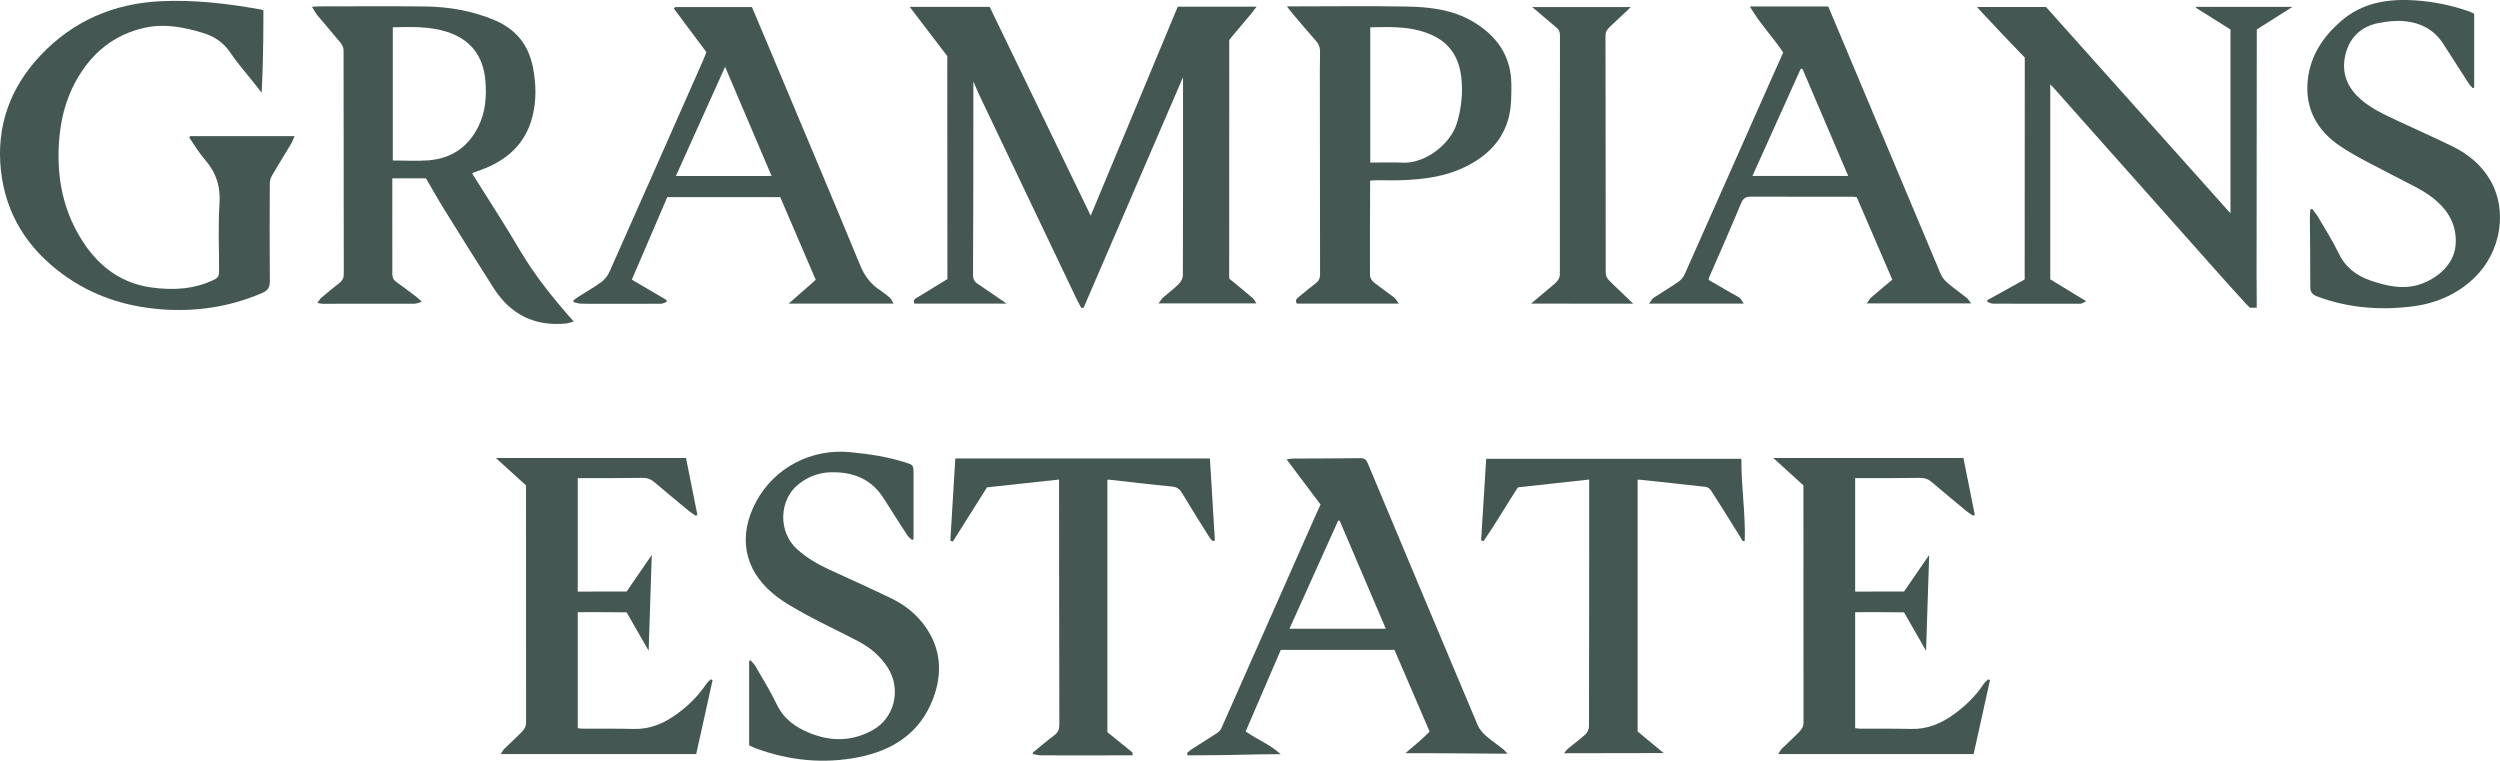
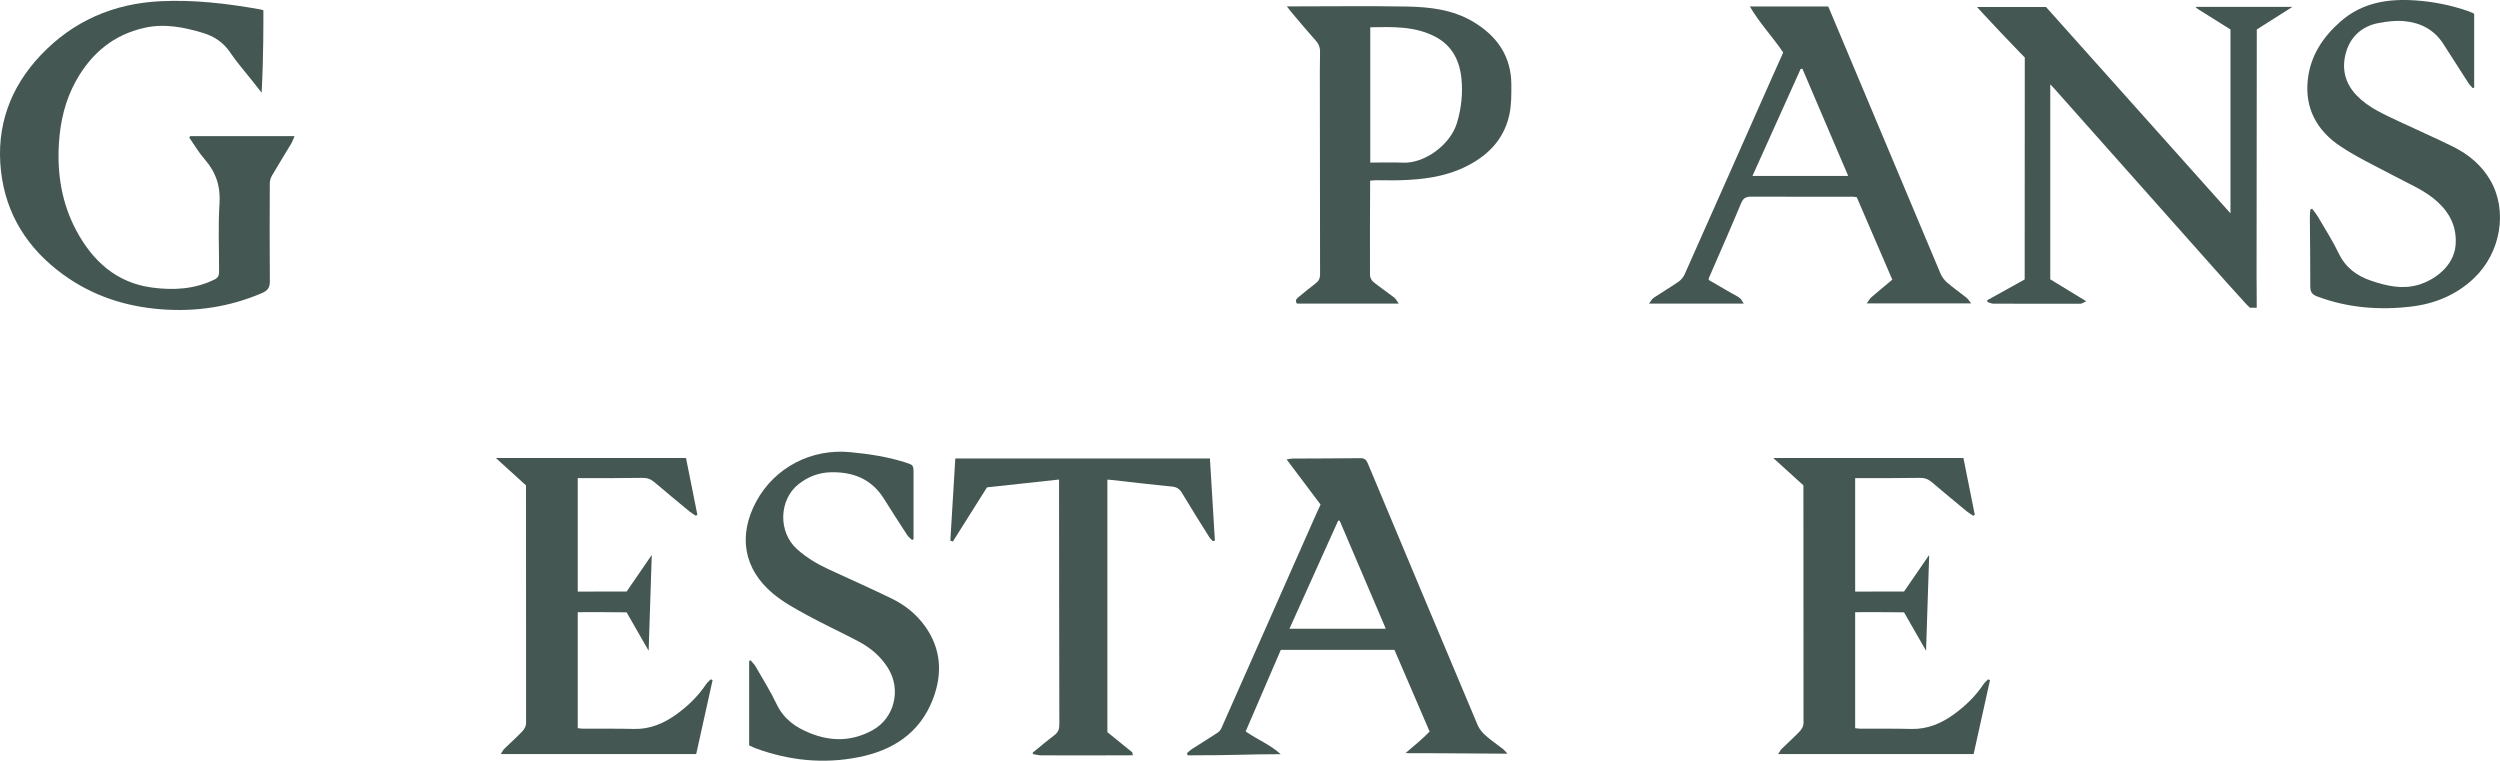
<svg xmlns="http://www.w3.org/2000/svg" version="1.1" id="Layer_1" x="0px" y="0px" viewBox="0 0 593.106 180.475" style="enable-background:new 0 0 593.106 180.475;" xml:space="preserve">
  <style type="text/css">
	.st0{fill:#445752;}
</style>
  <g>
-     <path class="st0" d="M291.631,9.47c0,0.526-0.001,0.55-0.002,0.792c-0.024,18.481-0.019,36.962-0.016,55.443   c0,0.082,0.016,0.164,0.04,0.403c1.793,1.485,3.682,3.03,5.542,4.61c0.306,0.26,0.48,0.676,0.878,1.257c-7.87,0-15.323,0-23.212,0   c0.492-0.648,0.726-1.086,1.076-1.394c1.214-1.07,2.538-2.026,3.677-3.167c0.523-0.524,1.012-1.375,1.014-2.079   c0.056-14.939,0.042-32.056,0.038-47.028c-7.777,18.039-15.829,36.696-23.606,54.736c-0.147-0.008-0.385,0.008-0.532,0   c-0.46-0.811-0.882-1.622-1.283-2.461c-7.669-16.063-15.322-32.134-22.99-48.197l-1.333-3.068v3.775   c-0.003,14.005,0.005,28.011-0.079,42.016c-0.007,1.194,0.341,1.79,1.3,2.353l6.658,4.562c-7.299,0-14.981,0-21.868,0   c-0.44-0.934,0.24-1.182,0.81-1.527c2.339-1.415,4.667-2.845,7.022-4.283c0-0.498,0-0.907,0-1.316   c0-16.782-0.034-33.564-0.034-50.346l0.014-1.227l-8.928-11.696c6.475,0,12.643,0,18.973,0c2.803,5.793,5.617,11.609,8.438,17.44   c5.111,10.563,10.327,21.345,15.532,32.104c4.504-10.812,9.173-22.022,13.62-32.696c2.347-5.633,4.692-11.263,7.038-16.896   c6.022,0,12.383,0,18.704,0c-0.547,0.726-1.046,1.379-1.483,1.912c-1.472,1.797-3.022,3.53-4.486,5.333" />
    <path class="st0" d="M62.486,2.436c0,2.351,0.051,10.872-0.412,19.553c-0.769-0.974-1.504-1.907-2.239-2.839   c-1.746-2.214-3.635-4.334-5.2-6.669c-1.624-2.422-3.821-3.871-6.514-4.683c-4.491-1.356-9.05-2.251-13.745-1.221   c-7.412,1.625-12.693,6.052-16.326,12.567c-2.57,4.608-3.735,9.572-4.067,14.825c-0.463,7.323,0.684,14.326,4.152,20.781   c3.843,7.152,9.46,12.321,17.874,13.463c5.112,0.694,10.202,0.426,14.978-1.949c0.963-0.479,0.987-1.236,0.989-2.07   c0.012-5.303-0.244-10.622,0.104-15.903c0.273-4.138-0.872-7.474-3.545-10.53c-1.372-1.568-2.431-3.408-3.631-5.125   c0.073-0.114,0.147-0.227,0.22-0.341c8.174,0,16.348,0,24.762,0c-0.319,0.717-0.509,1.29-0.81,1.796   c-1.506,2.526-3.066,5.02-4.545,7.561c-0.312,0.536-0.518,1.219-0.521,1.835c-0.035,7.747-0.063,15.495,0.013,23.241   c0.015,1.495-0.539,2.229-1.854,2.794c-7.717,3.31-15.747,4.513-24.108,3.843c-8.432-0.676-16.184-3.234-23.038-8.209   C6.577,59.026,1.345,50.851,0.218,40.432c-1.133-10.478,2.175-19.641,9.398-27.295C17.296,4.997,26.91,0.838,38.05,0.291   c8.003-0.393,15.929,0.546,23.799,1.959C62.049,2.287,62.242,2.364,62.486,2.436z" />
    <path class="st0" d="M543.858,1.632c-7.509,0-15.723,0-22.976,0c0.271,0.362,0.706,0.609,0.836,0.692   c2.482,1.567,4.979,3.137,7.445,4.668c0,14.47,0,28.869,0,43.626c-14.764-16.516-29.32-32.8-43.759-48.954   c-5.342,0-10.892,0-16.36,0c0.768,0.863,0.966,1.084,1.288,1.428c2.978,3.18,5.949,6.369,8.989,9.49   c0.35,0.36,1.043,1.054,1.043,1.054s0.001,0.911,0,1.448c-0.029,16.614-0.024,33.227-0.024,49.841c0,0.448,0,0.897,0,1.376   c-3.018,1.674-5.959,3.305-8.9,4.936c0.033,0.145,0.066,0.291,0.099,0.436c0.444,0.128,0.887,0.365,1.331,0.367   c6.903,0.03,13.807,0.036,20.71,0.016c0.338-0.001,0.676-0.283,1.355-0.587c-3.121-1.905-5.864-3.579-8.526-5.202   c0-15.382,0-30.82,0-46.268c0.454,0.454,0.79,0.836,1.05,1.128c12.105,13.612,24.2,27.231,36.303,40.845   c3.06,3.442,6.118,6.886,9.235,10.276L533.778,73h1.612v-1.53c0.003-2.154-0.038-4.308-0.035-6.463   c0.021-18.892,0.058-39.124,0.052-58.016L543.858,1.632z" />
    <path class="st0" d="M117.637,108.655c0.31,0,0.093-0.002,0.316-0.002c14.86,0,29.719,0,44.795,0   c0.893,4.464,1.794,8.965,2.695,13.467c-0.116,0.079-0.232,0.159-0.349,0.238c-0.518-0.345-1.07-0.649-1.548-1.043   c-2.785-2.3-5.567-4.602-8.315-6.945c-0.838-0.714-1.706-1.017-2.825-0.999c-4.615,0.071-9.231,0.054-13.847,0.068   c-0.448,0.001-0.896,0-1.495,0c0,9.009,0,17.881,0,26.908l11.596-0.008l5.965-8.682l-0.741,22.729l-5.224-9.114   c-3.565-0.065-7.893-0.039-11.596-0.039c0,9.258,0,18.339,0,27.52c0.495,0.051,0.853,0.118,1.212,0.12   c4.034,0.02,8.069-0.041,12.1,0.063c3.905,0.101,7.223-1.356,10.259-3.581c2.658-1.949,5.006-4.228,6.849-6.99   c0.3-0.45,0.744-0.804,1.121-1.203c0.149,0.065,0.298,0.13,0.448,0.196c-1.3,5.87-2.601,11.74-3.884,17.532   c-15.491,0-30.758,0-46.366,0c0.399-0.603,0.56-0.968,0.826-1.227c1.422-1.393,2.915-2.717,4.285-4.158   c0.459-0.483,0.892-1.237,0.894-1.868l-0.021-56.485" />
    <path class="st0" d="M420.695,108.655c0.31,0,0.093-0.002,0.316-0.002c14.86,0,29.719,0,44.795,0   c0.893,4.464,1.794,8.965,2.695,13.467c-0.116,0.079-0.232,0.159-0.349,0.238c-0.518-0.345-1.07-0.649-1.548-1.043   c-2.785-2.3-5.567-4.602-8.315-6.945c-0.838-0.714-1.706-1.017-2.825-0.999c-4.615,0.071-9.231,0.054-13.847,0.068   c-0.448,0.001-0.896,0-1.495,0c0,9.009,0,17.881,0,26.908l11.596-0.008l5.965-8.682l-0.741,22.729l-5.224-9.114   c-3.565-0.065-7.893-0.039-11.596-0.039c0,9.258,0,18.339,0,27.52c0.495,0.051,0.853,0.118,1.212,0.12   c4.034,0.02,8.069-0.041,12.1,0.063c3.905,0.101,7.223-1.356,10.259-3.581c2.658-1.949,5.006-4.228,6.849-6.99   c0.3-0.45,0.744-0.804,1.121-1.203c0.149,0.065,0.298,0.13,0.448,0.196c-1.3,5.87-2.601,11.74-3.884,17.532   c-15.491,0-30.758,0-46.366,0c0.399-0.603,0.56-0.968,0.826-1.227c1.422-1.393,2.915-2.717,4.285-4.158   c0.459-0.483,0.892-1.237,0.894-1.868l-0.021-56.485" />
    <path class="st0" d="M548.535,49.523c0.473,0.648,1.007,1.262,1.41,1.951c1.671,2.862,3.472,5.666,4.904,8.644   c1.617,3.364,4.265,5.324,7.649,6.47c3.61,1.223,7.3,2.102,11.109,1.025c4.037-1.142,8.565-4.537,8.962-9.436   c0.339-4.189-1.267-7.564-4.353-10.355c-2.978-2.693-6.658-4.176-10.129-6.031c-4.314-2.306-8.786-4.389-12.842-7.086   c-5.565-3.701-8.521-9.048-7.73-15.9c0.641-5.556,3.514-9.953,7.686-13.642c5.156-4.557,11.263-5.506,17.812-5.069   c4.336,0.29,8.551,1.149,12.649,2.582c0.46,0.161,0.897,0.39,1.319,0.576c0,5.912,0,11.718,0,17.524   c-0.101,0.052-0.202,0.104-0.303,0.156c-0.328-0.364-0.712-0.692-0.975-1.098c-2.049-3.166-4.056-6.359-6.111-9.52   c-2.142-3.295-5.365-4.928-9.142-5.292c-2.03-0.196-4.16,0.058-6.18,0.447c-3.921,0.755-6.624,3.206-7.701,6.977   c-1.073,3.758-0.289,7.279,2.55,10.216c2.818,2.915,6.463,4.458,10.022,6.143c4.273,2.023,8.614,3.905,12.848,6.003   c3.672,1.82,6.772,4.405,8.839,7.99c4.147,7.194,2.489,17.091-3.847,23.152c-4.17,3.989-9.285,6.105-14.937,6.78   c-7.604,0.907-15.093,0.307-22.335-2.414c-1.133-0.426-1.612-1.03-1.61-2.269c0.011-5.55-0.067-11.101-0.101-16.651   c-0.003-0.565,0.076-1.13,0.117-1.694C548.257,49.643,548.396,49.583,548.535,49.523z" />
    <path class="st0" d="M177.732,176.843c0-6.769,0-13.405,0-20.041c0.107-0.052,0.214-0.104,0.322-0.156   c0.4,0.476,0.882,0.905,1.187,1.435c1.712,2.98,3.546,5.907,5.023,9.001c1.679,3.518,4.493,5.489,7.96,6.873   c5.042,2.013,9.9,1.94,14.75-0.7c5.197-2.829,6.948-9.638,3.659-14.836c-1.732-2.738-4.141-4.76-6.964-6.254   c-4.032-2.134-8.188-4.036-12.19-6.221c-2.794-1.526-5.648-3.088-8.076-5.109c-7.002-5.828-8.339-13.827-3.974-21.883   c4.377-8.079,13.086-12.559,22.251-11.683c4.443,0.425,8.811,1.069,13.066,2.423c1.943,0.618,1.988,0.653,1.988,2.671   c0,4.682,0,9.363,0,14.045c0,0.491,0,0.983,0,1.474c-0.109,0.079-0.219,0.158-0.328,0.237c-0.39-0.379-0.865-0.702-1.155-1.145   c-1.879-2.88-3.74-5.773-5.565-8.688c-2.895-4.623-7.25-6.346-12.495-6.247c-2.911,0.055-5.492,1.038-7.792,2.872   c-4.532,3.612-4.936,11.276-0.215,15.461c2.206,1.956,4.679,3.426,7.323,4.655c5.039,2.342,10.128,4.58,15.12,7.017   c3.129,1.528,5.832,3.712,7.864,6.567c3.835,5.388,4.135,11.268,1.835,17.258c-3.101,8.08-9.559,12.19-17.727,13.789   c-8.25,1.615-16.376,0.79-24.273-2.112C178.825,177.364,178.35,177.119,177.732,176.843z" />
    <path class="st0" d="M287.044,108.767c0.396,6.541,0.788,13.007,1.18,19.472c-0.165,0.048-0.329,0.096-0.494,0.144   c-0.279-0.314-0.61-0.595-0.829-0.946c-2.175-3.478-4.367-6.947-6.471-10.467c-0.59-0.987-1.253-1.431-2.427-1.543   c-4.839-0.461-9.666-1.047-14.497-1.584c-0.238-0.027-0.479-0.033-0.786-0.054c0,19.982,0,39.9,0,59.908   c1.943,1.575,3.929,3.187,5.916,4.798c0.009,0.176,0.12,0.565,0.106,0.688c-0.988,0-1.363,0.011-1.971,0.014   c-6.572,0.025-13.144,0.025-19.716,0.003c-0.665-0.002-1.329-0.195-1.993-0.3c-0.017-0.115-0.033-0.231-0.05-0.346   c1.699-1.379,3.362-2.805,5.113-4.116c0.896-0.671,1.199-1.419,1.196-2.523c-0.046-18.853-0.052-37.707-0.067-56.561   c0-0.446,0-0.893,0-1.587c-5.778,0.626-11.41,1.237-17.095,1.853c-2.703,4.288-5.403,8.571-8.103,12.854   c-0.197-0.071-0.394-0.141-0.591-0.212c0.39-6.475,0.78-12.949,1.175-19.495C246.799,108.767,266.823,108.767,287.044,108.767z" />
-     <path class="st0" d="M413.131,108.842c-0.065,6.586,1.018,13,0.796,19.456c-0.156,0.033-0.312,0.067-0.469,0.1   c-0.44-0.725-0.872-1.455-1.322-2.174c-2.065-3.303-4.117-6.614-6.225-9.888c-0.251-0.389-0.795-0.775-1.242-0.827   c-5.117-0.594-10.242-1.123-15.364-1.668c-0.24-0.025-0.481-0.037-0.793-0.061c0,19.935,0,39.81,0,59.753   c2.005,1.662,4.052,3.36,6.182,5.125c-6.751,0-15.128,0.043-23.641,0.043c0.346-0.402,0.626-0.835,1.006-1.15   c1.342-1.113,2.776-2.122,4.049-3.305c0.478-0.444,0.865-1.253,0.866-1.897c0.049-18.231,0.044-36.462,0.047-54.693   c0-1.198,0-2.395,0-3.892c-5.708,0.628-11.33,1.247-16.907,1.861c-2.789,4.276-5.302,8.625-8.145,12.755   c-0.194-0.064-0.388-0.128-0.583-0.192c0.397-6.397,0.794-12.795,1.2-19.345C372.806,108.842,392.891,108.842,413.131,108.842z" />
-     <path class="st0" d="M386.895,1.684c-7.684,0-15.369,0-23.375,0l5.542,4.709c0.763,0.538,1.033,1.148,1.028,2.076   c-0.043,8.327-0.024,52.956-0.024,55.972c0.003,0.961,0.111,1.554-1.09,2.755l-5.752,4.833l24.247,0.018l-4.517-4.324   c-1.624-1.624-2.016-1.741-2.016-3.458c0-2.616-0.007-38.193-0.048-55.719c-0.002-1.025,0.321-1.459,1.14-2.278L386.895,1.684z" />
-     <path class="st0" d="M123.253,59.218c-3.584-6.1-7.466-12.026-11.207-18.011c0.097-0.113,0.138-0.205,0.203-0.23   c0.62-0.231,1.245-0.449,1.866-0.675c6.104-2.224,10.515-6.107,12.182-12.569c0.999-3.872,0.904-7.796,0.146-11.703   c-1.028-5.3-3.943-9.034-9.006-11.199c-5.332-2.279-10.901-3.228-16.627-3.296c-8.398-0.099-16.799-0.026-25.199-0.022   c-0.431,0-0.862,0.045-1.603,0.085C74.538,2.439,74.86,3.1,75.316,3.65c1.801,2.17,3.67,4.285,5.453,6.47   c0.387,0.474,0.737,1.154,0.739,1.739c0.04,17.73,0.03,35.46,0.051,53.19c0.001,0.927-0.336,1.545-1.054,2.099   c-1.445,1.115-2.851,2.283-4.242,3.464c-0.338,0.287-0.558,0.711-0.977,1.26c0.603,0.1,0.913,0.196,1.222,0.196   c7.277,0.008,14.554,0.013,21.831-0.011c0.469-0.002,0.938-0.24,1.737-0.459c-0.615-0.566-0.912-0.889-1.256-1.149   c-1.59-1.2-3.178-2.405-4.8-3.561c-0.676-0.482-0.945-1.042-0.942-1.878c0.021-6.959,0.003-13.918-0.004-20.878   c-0.001-0.604,0-1.208,0-1.819c2.791,0,5.393,0,7.979,0c1.483,2.525,2.878,5.019,4.385,7.444   c3.869,6.228,7.745,12.452,11.698,18.627c3.984,6.223,9.688,9.088,17.119,8.365c0.465-0.045,0.916-0.224,1.86-0.465   C131.209,70.764,126.827,65.3,123.253,59.218z M101.717,38.034c-2.754,0.221-5.542,0.039-8.528,0.039c0-10.679,0-21.092,0-31.598   c4.374-0.103,8.736-0.262,12.95,1.114c5.585,1.824,8.524,5.764,9.014,11.556c0.319,3.767,0.027,7.47-1.682,10.905   C111.071,34.879,107.096,37.602,101.717,38.034z" />
    <path class="st0" d="M349.434,5.121c-4.808-2.843-10.204-3.468-15.615-3.567c-8.896-0.162-17.797-0.045-26.696-0.04   c-0.392,0-1.028,0.01-1.817,0.01c0.6,0.788,1.219,1.547,1.68,2.096c1.679,2.002,3.375,3.991,5.111,5.945   c0.363,0.408,0.631,0.789,0.809,1.226c0.178,0.437,0.265,0.93,0.265,1.563c0,1.572-0.051,3.147-0.049,4.721   c0.012,15.991,0.022,31.981,0.055,47.972c0.002,0.907-0.253,1.567-0.992,2.126c-1.356,1.026-2.657,2.125-3.978,3.198   c-0.524,0.426-1.077,0.85-0.521,1.652c7.934,0,15.86,0,24.162,0c-0.467-0.631-0.701-1.144-1.096-1.449   c-1.61-1.241-3.307-2.373-4.887-3.649c-0.443-0.358-0.842-1.072-0.845-1.625c-0.034-7.001,0.009-14.002,0.032-21.003   c0.001-0.444,0-0.887,0-1.435c0.576-0.044,1.021-0.105,1.466-0.106c1.954-0.007,3.911,0.059,5.863-0.005   c5.135-0.168,10.193-0.786,14.909-3.008c5.414-2.552,9.418-6.428,10.765-12.4c0.529-2.346,0.512-4.846,0.503-7.275   C358.531,13.294,355.116,8.481,349.434,5.121z M345.675,29.1c-1.576,5.307-7.773,9.729-12.865,9.492   c-2.517-0.117-5.043-0.02-7.725-0.02c0-10.83,0-21.409,0-32.1c5.323-0.104,10.572-0.291,15.401,2.228   c4.052,2.113,5.84,5.728,6.246,10.102C347.056,22.293,346.681,25.71,345.675,29.1z" />
    <path class="st0" d="M442.857,71.986c8.435,0,16.419,0,24.795,0c-0.499-0.615-0.751-1.064-1.125-1.363   c-1.523-1.218-3.134-2.331-4.606-3.605c-0.662-0.572-1.235-1.364-1.575-2.17c-8.772-20.817-17.507-41.649-26.253-62.476   c-0.124-0.295-0.234-0.539-0.367-0.831c-6.069,0-12.148,0-18.584,0c2.347,4.031,5.423,7.197,7.909,10.915   c-1.108,2.48-2.243,5.003-3.364,7.532c-6.676,15.056-13.341,30.118-20.048,45.16c-0.299,0.67-0.879,1.311-1.49,1.731   c-1.913,1.316-3.919,2.499-5.853,3.786c-0.379,0.252-0.601,0.741-1.078,1.357c7.667,0,14.889,0,22.473,0   c-0.419-0.597-0.619-1.088-0.983-1.354c-0.666-0.486-1.432-0.834-2.151-1.249c-1.748-1.009-3.492-2.024-5.195-3.012   c0.043-0.277,0.038-0.409,0.085-0.518c2.549-5.885,5.158-11.745,7.611-17.669c0.54-1.304,1.243-1.574,2.504-1.568   c7.943,0.04,15.886,0.013,23.829,0.014c0.323,0,0.645,0.06,1.103,0.105c2.796,6.483,5.593,12.966,8.445,19.58   c-1.667,1.393-3.33,2.754-4.954,4.159C443.608,70.834,443.364,71.31,442.857,71.986z M415.76,41.732   c3.893-8.642,7.666-17.018,11.44-25.395c0.139-0.002,0.278-0.003,0.417-0.005c3.591,8.405,7.183,16.811,10.852,25.399   C430.837,41.732,423.413,41.732,415.76,41.732z" />
-     <path class="st0" d="M187.097,72.028c8.347,0,16.682,0,24.868,0c-0.321-0.557-0.469-1.034-0.788-1.324   c-0.703-0.64-1.455-1.244-2.255-1.758c-2.264-1.454-3.76-3.366-4.815-5.92c-7.281-17.628-14.712-35.195-22.097-52.781   c-1.214-2.892-2.441-5.779-3.622-8.576c-6.164,0-12.189,0-18.215,0c-0.1,0.124-0.2,0.248-0.3,0.373   c2.559,3.427,5.119,6.853,7.72,10.337c-0.235,0.585-0.461,1.203-0.727,1.805c-7.41,16.768-14.814,33.539-22.267,50.288   c-0.401,0.901-1.076,1.807-1.864,2.385c-1.769,1.297-3.693,2.383-5.547,3.568c-0.399,0.255-0.765,0.56-1.146,0.842   c0.009,0.132,0.018,0.264,0.027,0.396c0.557,0.131,1.112,0.357,1.672,0.374c1.787,0.055,3.576,0.038,5.364,0.039   c4.575,0.003,9.15,0.013,13.725-0.019c0.441-0.003,0.881-0.279,1.321-0.429c-0.012-0.155-0.024-0.31-0.036-0.465   c-2.73-1.601-5.46-3.201-8.218-4.818c2.848-6.627,5.621-13.081,8.415-19.582c8.939,0,17.784,0,26.794,0   c2.814,6.554,5.611,13.071,8.428,19.632L187.097,72.028z M160.352,41.749c3.889-8.627,7.696-17.071,11.674-25.894   c3.749,8.801,7.347,17.245,11.031,25.894C175.356,41.749,167.965,41.749,160.352,41.749z" />
    <path class="st0" d="M356.541,177.671c-1.337-1.052-2.769-1.994-4.035-3.122c-0.776-0.692-1.533-1.558-1.93-2.499   c-8.73-20.697-17.413-41.414-26.083-62.137c-0.351-0.838-0.785-1.225-1.744-1.214c-5.363,0.061-10.727,0.06-16.091,0.091   c-0.34,0.002-0.68,0.094-1.412,0.203c2.795,3.722,5.396,7.185,8.048,10.717c-0.399,0.865-0.756,1.61-1.09,2.365   c-7.467,16.876-14.93,33.755-22.412,50.624c-0.189,0.425-0.519,0.863-0.902,1.116c-2.01,1.322-4.064,2.578-6.089,3.878   c-0.422,0.271-0.786,0.632-1.177,0.952c0.04,0.184,0.079,0.369,0.119,0.553c12.082,0,14.059-0.272,22.086-0.272   c-2.486-2.303-5.604-3.485-8.302-5.401c2.782-6.459,5.542-12.865,8.335-19.349c8.968,0,17.929,0,26.959,0   c2.781,6.456,5.556,12.901,8.349,19.385c-1.828,1.861-3.368,3.088-5.737,5.121c11.028,0,19.216,0.128,24.204,0.128   C357.245,178.395,356.935,177.98,356.541,177.671z M305.912,149.163c3.899-8.654,7.726-17.146,11.552-25.637   c0.122,0.004,0.244,0.008,0.367,0.012c3.626,8.493,7.252,16.986,10.941,25.625C321.004,149.163,313.527,149.163,305.912,149.163z" />
  </g>
</svg>